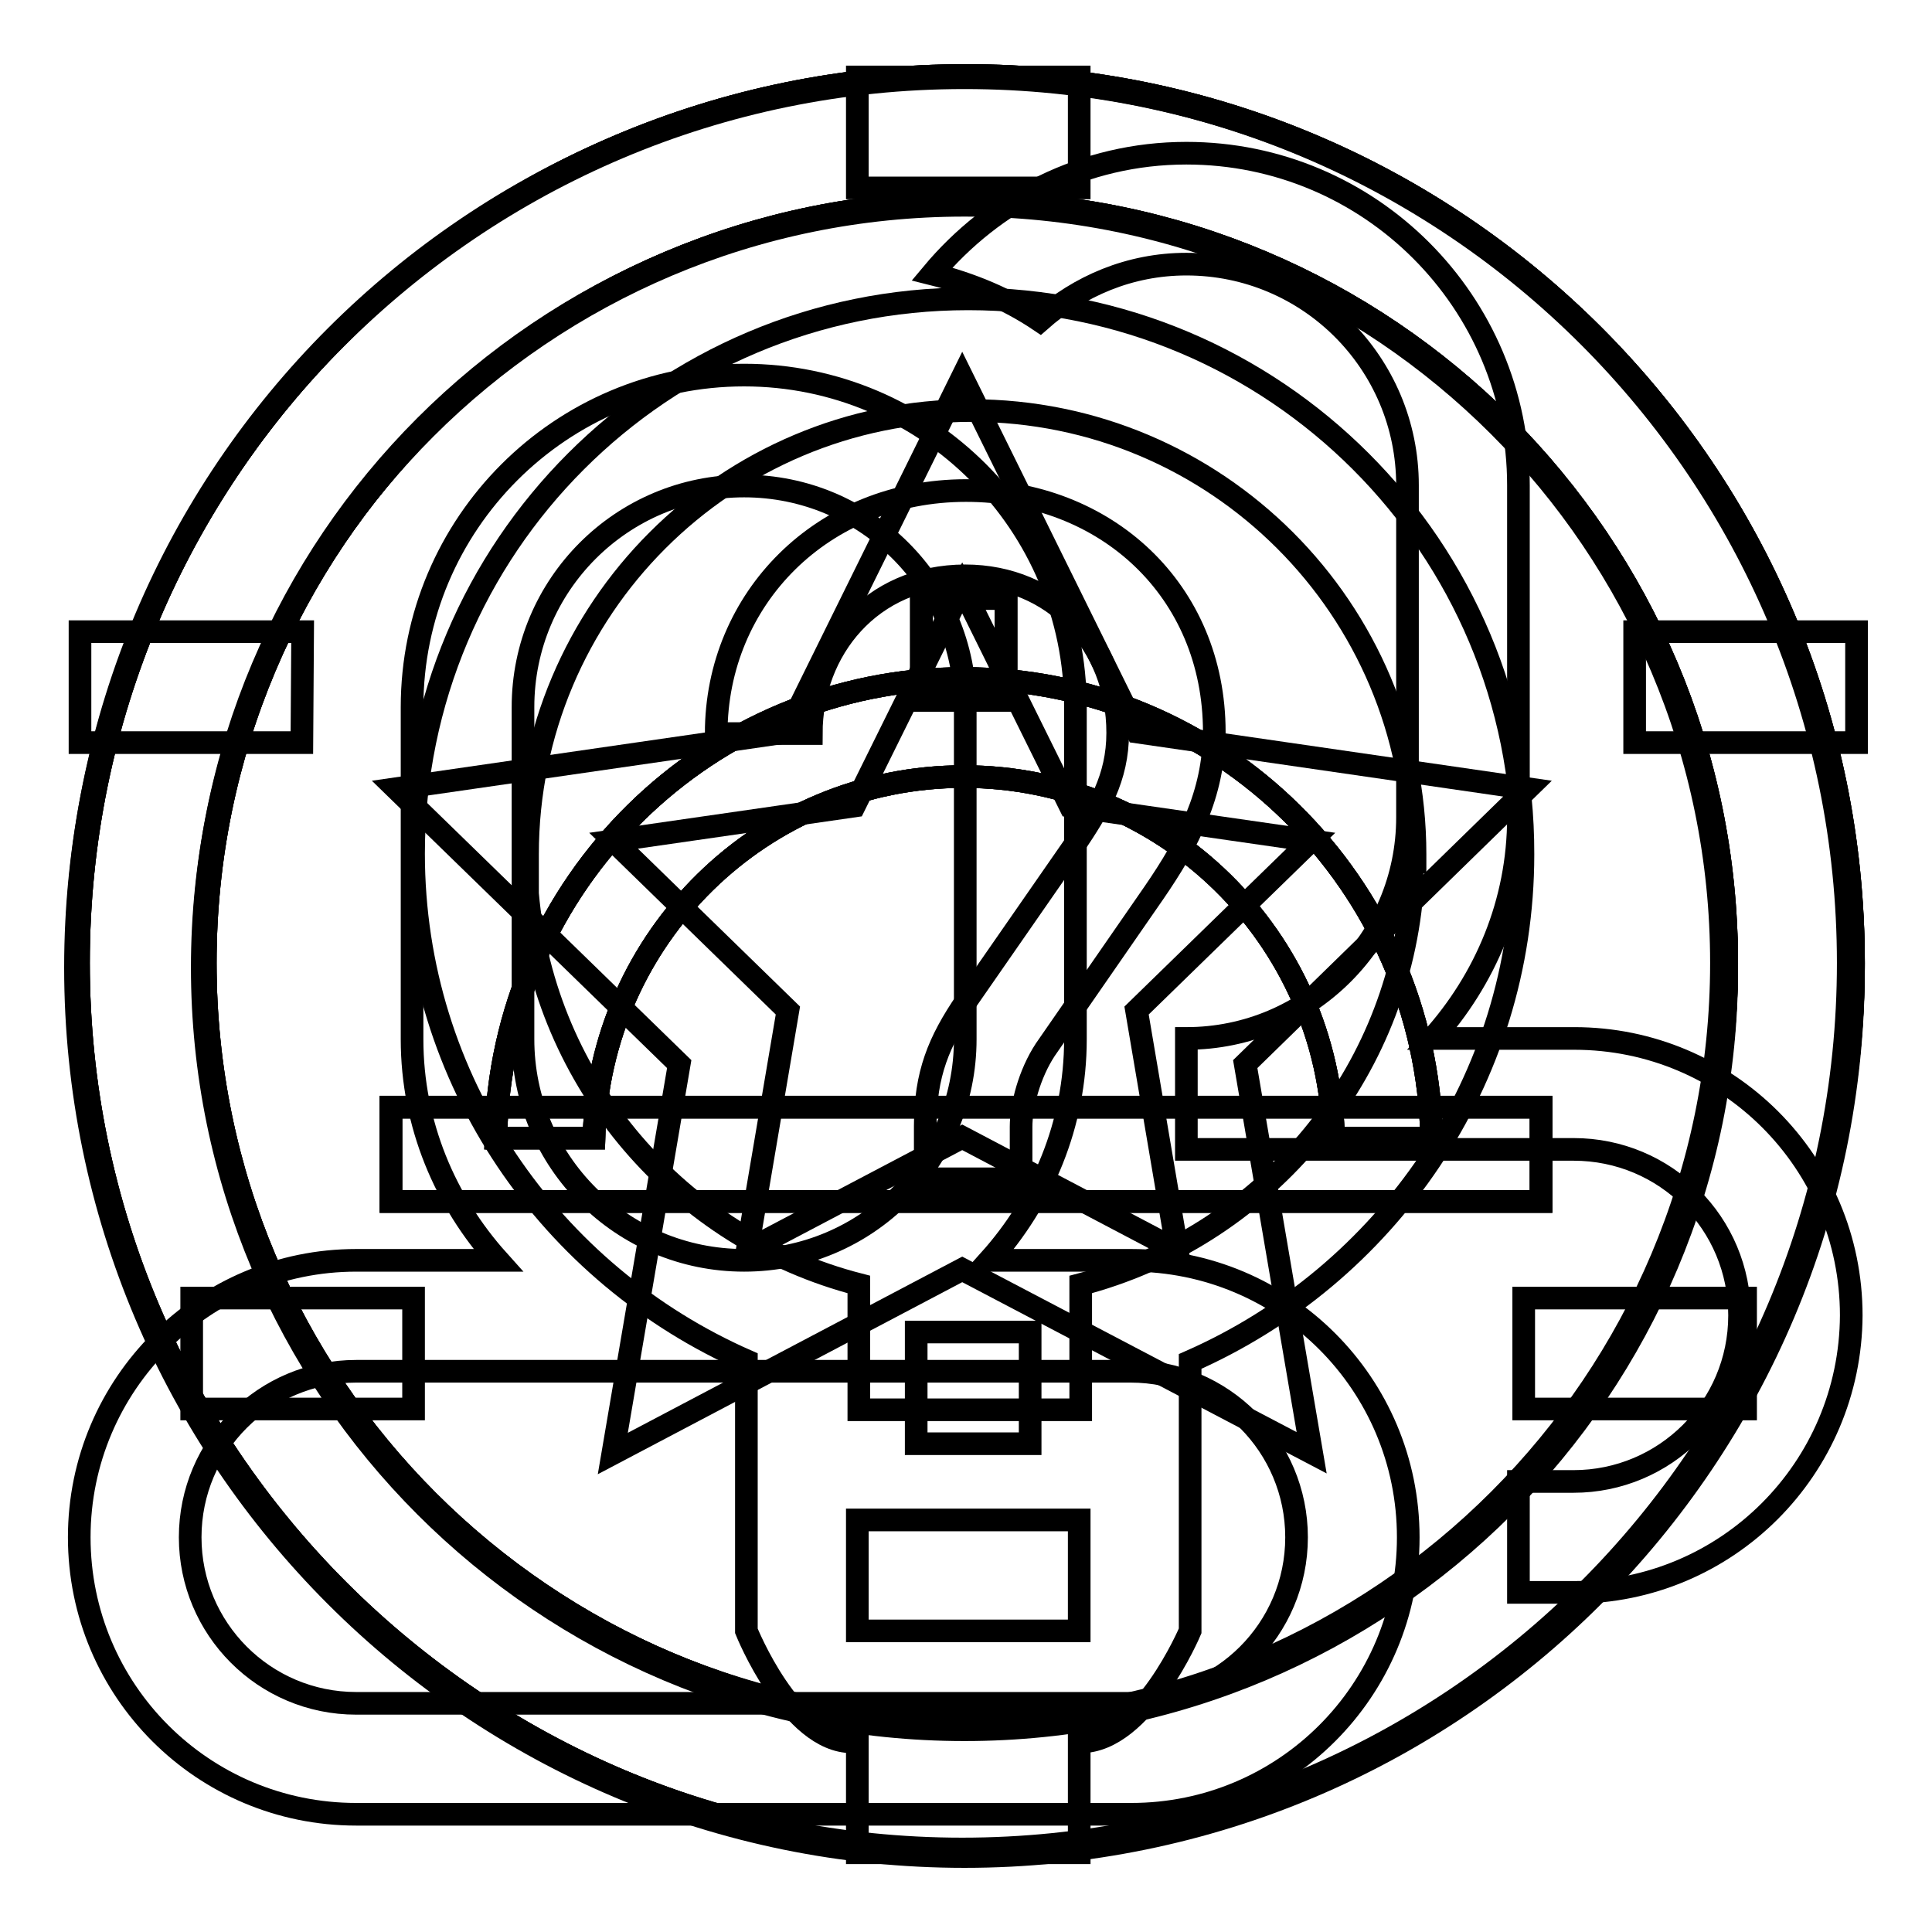
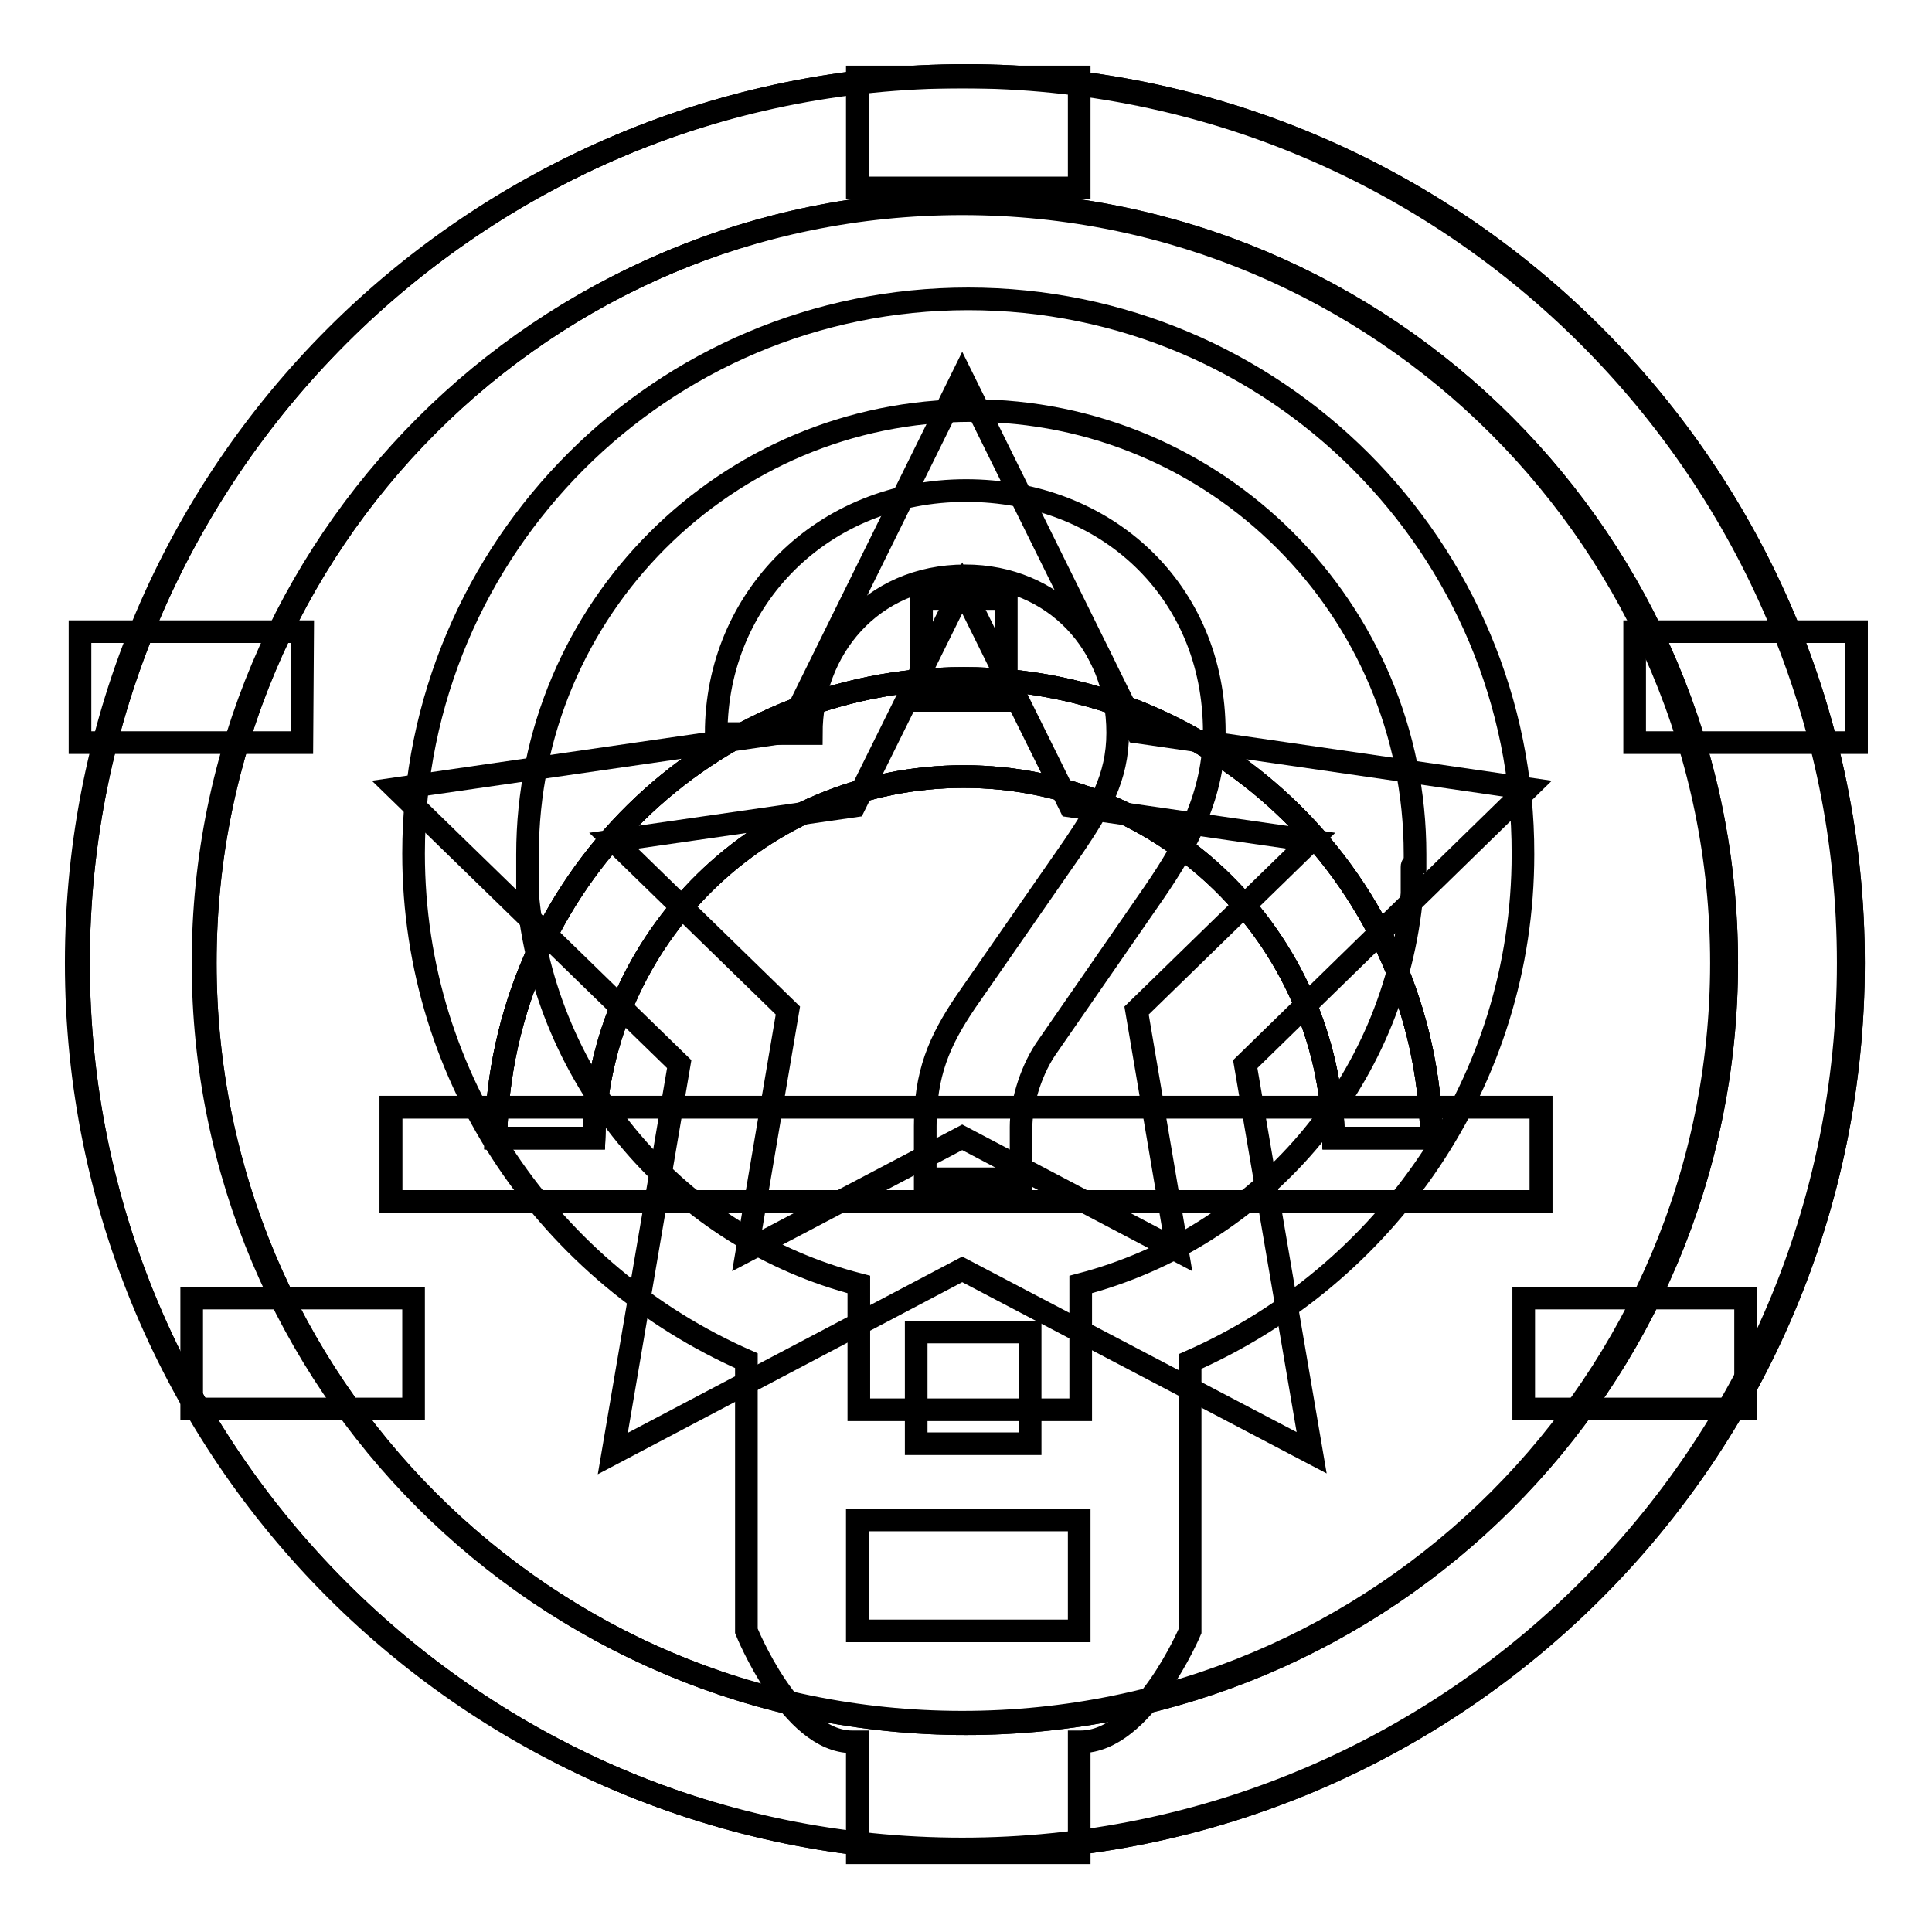
<svg xmlns="http://www.w3.org/2000/svg" version="1.1" x="0px" y="0px" viewBox="0 0 256 256" enable-background="new 0 0 256 256" xml:space="preserve">
  <g>
    <g>
-       <path stroke-width="3" fill-opacity="0" stroke="#000000" d="M208.5,211h-7.3v-14.7h7.3c12.1,0,22-9.8,22-22s-9.8-22-22-22h-51.3v-14.7c16.2,0,29.3-13.1,29.3-29.3v-44c0-16.2-13.1-29.3-29.3-29.3c-7.5,0-14.2,2.9-19.4,7.5c-4.3-2.9-9.1-4.9-14.3-6.2c8.1-9.7,20.1-16,33.7-16c24.3,0,44,19.7,44,44v44c0,11.3-4.4,21.5-11.4,29.3h18.8c20.3,0,36.7,16.4,36.7,36.7C245.2,194.6,228.8,211,208.5,211z M142.5,93.7v44c0,11.3-4.4,21.5-11.4,29.3h18.8c20.3,0,36.7,16.4,36.7,36.7s-16.4,36.7-36.7,36.7H47.2c-20.3,0-36.7-16.4-36.7-36.7S27,167,47.2,167H66c-7-7.8-11.4-18-11.4-29.3v-44c0-24.3,19.7-44,44-44C122.8,49.7,142.5,69.4,142.5,93.7z M47.2,181.7c-12.1,0-22,9.8-22,22c0,12.1,9.8,22,22,22h102.6c12.1,0,22-9.8,22-22c0-12.1-9.8-22-22-22H47.2z M127.9,93.7c0-16.2-13.1-29.3-29.3-29.3c-16.2,0-29.3,13.1-29.3,29.3v44c0,16.2,13.1,29.3,29.3,29.3c16.2,0,29.3-13.1,29.3-29.3V93.7z" />
      <path stroke-width="3" fill-opacity="0" stroke="#000000" d="M128,10C63.1,10,10.4,62.6,10.4,127.6c0,64.9,52.7,117.6,117.6,117.6c64.9,0,117.6-52.7,117.6-117.6C245.6,62.7,193,10,128,10z M128,228.4c-55.7,0-100.8-45.1-100.8-100.8C27.2,71.9,72.3,26.8,128,26.8c55.7,0,100.8,45.1,100.8,100.8C228.8,183.3,183.7,228.4,128,228.4z" />
      <path stroke-width="3" fill-opacity="0" stroke="#000000" d="M51.8,146.7h152.4v12.5H51.8V146.7z" />
      <path stroke-width="3" fill-opacity="0" stroke="#000000" d="M122.1,79.3h11.2v13.5h-11.2V79.3L122.1,79.3z" />
      <path stroke-width="3" fill-opacity="0" stroke="#000000" d="M78.7,150.8c0.7-26.6,22.3-47.9,49-47.9s48.4,21.4,49,47.9h13c-0.7-33.7-28.1-60.9-62-60.9c-33.9,0-61.4,27.2-62,60.9H78.7z" />
-       <path stroke-width="3" fill-opacity="0" stroke="#000000" d="M128,10C63.1,10,10.4,62.6,10.4,127.6c0,64.9,52.7,117.6,117.6,117.6c64.9,0,117.6-52.7,117.6-117.6C245.6,62.7,193,10,128,10z M128,228.4c-55.7,0-100.8-45.1-100.8-100.8C27.2,71.9,72.3,26.8,128,26.8c55.7,0,100.8,45.1,100.8,100.8C228.8,183.3,183.7,228.4,128,228.4z" />
      <path stroke-width="3" fill-opacity="0" stroke="#000000" d="M51.8,146.7h152.4v12.5H51.8V146.7z" />
      <path stroke-width="3" fill-opacity="0" stroke="#000000" d="M122.1,79.3h11.2v13.5h-11.2V79.3L122.1,79.3z" />
      <path stroke-width="3" fill-opacity="0" stroke="#000000" d="M78.7,150.8c0.7-26.6,22.3-47.9,49-47.9s48.4,21.4,49,47.9h13c-0.7-33.7-28.1-60.9-62-60.9c-33.9,0-61.4,27.2-62,60.9H78.7z" />
      <path stroke-width="3" fill-opacity="0" stroke="#000000" d="M128,10C63.1,10,10.4,62.6,10.4,127.6c0,64.9,52.7,117.6,117.6,117.6c64.9,0,117.6-52.7,117.6-117.6C245.6,62.7,193,10,128,10z M128,228.4c-55.7,0-100.8-45.1-100.8-100.8C27.2,71.9,72.3,26.8,128,26.8c55.7,0,100.8,45.1,100.8,100.8C228.8,183.3,183.7,228.4,128,228.4z" />
-       <path stroke-width="3" fill-opacity="0" stroke="#000000" d="M51.8,146.7h152.4v12.5H51.8V146.7z" />
      <path stroke-width="3" fill-opacity="0" stroke="#000000" d="M122.1,79.3h11.2v13.5h-11.2V79.3L122.1,79.3z" />
      <path stroke-width="3" fill-opacity="0" stroke="#000000" d="M78.7,150.8c0.7-26.6,22.3-47.9,49-47.9s48.4,21.4,49,47.9h13c-0.7-33.7-28.1-60.9-62-60.9c-33.9,0-61.4,27.2-62,60.9H78.7z" />
-       <path stroke-width="3" fill-opacity="0" stroke="#000000" d="M127.8,10.3C62.8,10.3,10,63.1,10,128.2C10,193.3,62.8,246,127.8,246c65.1,0,117.8-52.8,117.8-117.8C245.7,63.1,192.9,10.3,127.8,10.3z M127.8,229.2c-55.8,0-101-45.2-101-101c0-55.8,45.2-101,101-101s101,45.2,101,101C228.9,184,183.6,229.2,127.8,229.2z" />
      <path stroke-width="3" fill-opacity="0" stroke="#000000" d="M152.9,118.3l-14.4,20.8c-2.1,3.2-3.2,7.4-3.2,10.2v6.9h-12.7v-7c0-6.9,1.8-11.2,5.4-16.5l14.3-20.6c3.3-4.9,5.8-9,5.8-15c0-11.8-8.5-20.8-20.2-20.8c-12.5,0-20.4,9.8-20.4,20.9H94.9c0-17.9,14.1-32.2,33.1-32.2c18.5,0,32.9,13.2,32.9,32C160.8,105.3,157.5,111.6,152.9,118.3z M121.4,191.3v-14.8h15.1v14.8H121.4z" />
      <path stroke-width="3" fill-opacity="0" stroke="#000000" d="M127.5,10.2c-64.8,0-117.4,52.5-117.4,117.4S62.7,245,127.5,245c64.8,0,117.4-52.5,117.4-117.4S192.3,10.2,127.5,10.2z M127.5,228.2c-55.6,0-100.6-45.1-100.6-100.6C26.9,72,71.9,27,127.5,27c55.6,0,100.6,45.1,100.6,100.6S183.1,228.2,127.5,228.2z" />
      <path stroke-width="3" fill-opacity="0" stroke="#000000" d="M202.4,104.5L150.7,97L127.5,50L104.3,97l-51.8,7.5L90,141l-8.8,51.6l46.3-24.4l46.3,24.3L165,141L202.4,104.5z M127.5,150.7l-28.5,15l5.4-31.8l-23.1-22.5l31.9-4.6l14.3-28.9l14.3,28.9l31.9,4.6l-23.1,22.5l5.4,31.8L127.5,150.7z" />
      <path stroke-width="3" fill-opacity="0" stroke="#000000" d="M40.1,83.7H10.6v14.7h29.4L40.1,83.7L40.1,83.7z M25.4,186.7h29.4V172H25.4V186.7z M143,10.2h-29.4v14.7h29.4L143,10.2L143,10.2z M216.6,83.7v14.7H246V83.7H216.6z M128.3,39.6c-40.6,0-73.5,32.9-73.5,73.5c0,30.1,18.2,55.8,44.1,67.2v35.8c0,0,5.9,14.7,14,14.7h0.7v14.7h29.4v-14.7h0.2c8.3,0,14.5-14.7,14.5-14.7v-35.7c25.9-11.4,44.1-37.1,44.1-67.2C201.9,72.5,168.9,39.6,128.3,39.6z M143,216.1h-29.4v-14.7h29.4L143,216.1L143,216.1z M187.1,114.9c0,0.4,0,0.7,0,1.1c0,0.2,0,0.4,0,0.5c0,0.3,0,0.6,0,0.9c0,0.2,0,0.5,0,0.7c0,0.1,0,0.2,0,0.3c-2.2,25.1-20.2,45.6-43.9,51.8v16.6h-29.4v-16.6c-23.7-6.1-41.7-26.7-43.9-51.8c0-0.1,0-0.2,0-0.3c0-0.2,0-0.5,0-0.7c0-0.3,0-0.6,0-0.9c0-0.2,0-0.4,0-0.5c0-0.4,0-0.7,0-1.1c0-0.1,0-0.3,0-0.4c0-0.4,0-0.9,0-1.3c0-32.5,26.3-58.8,58.8-58.8c32.5,0,58.8,26.3,58.8,58.8c0,0.5,0,0.9,0,1.3C187.1,114.6,187.1,114.7,187.1,114.9z M201.9,186.7h29.4V172h-29.4V186.7z" />
    </g>
  </g>
</svg>